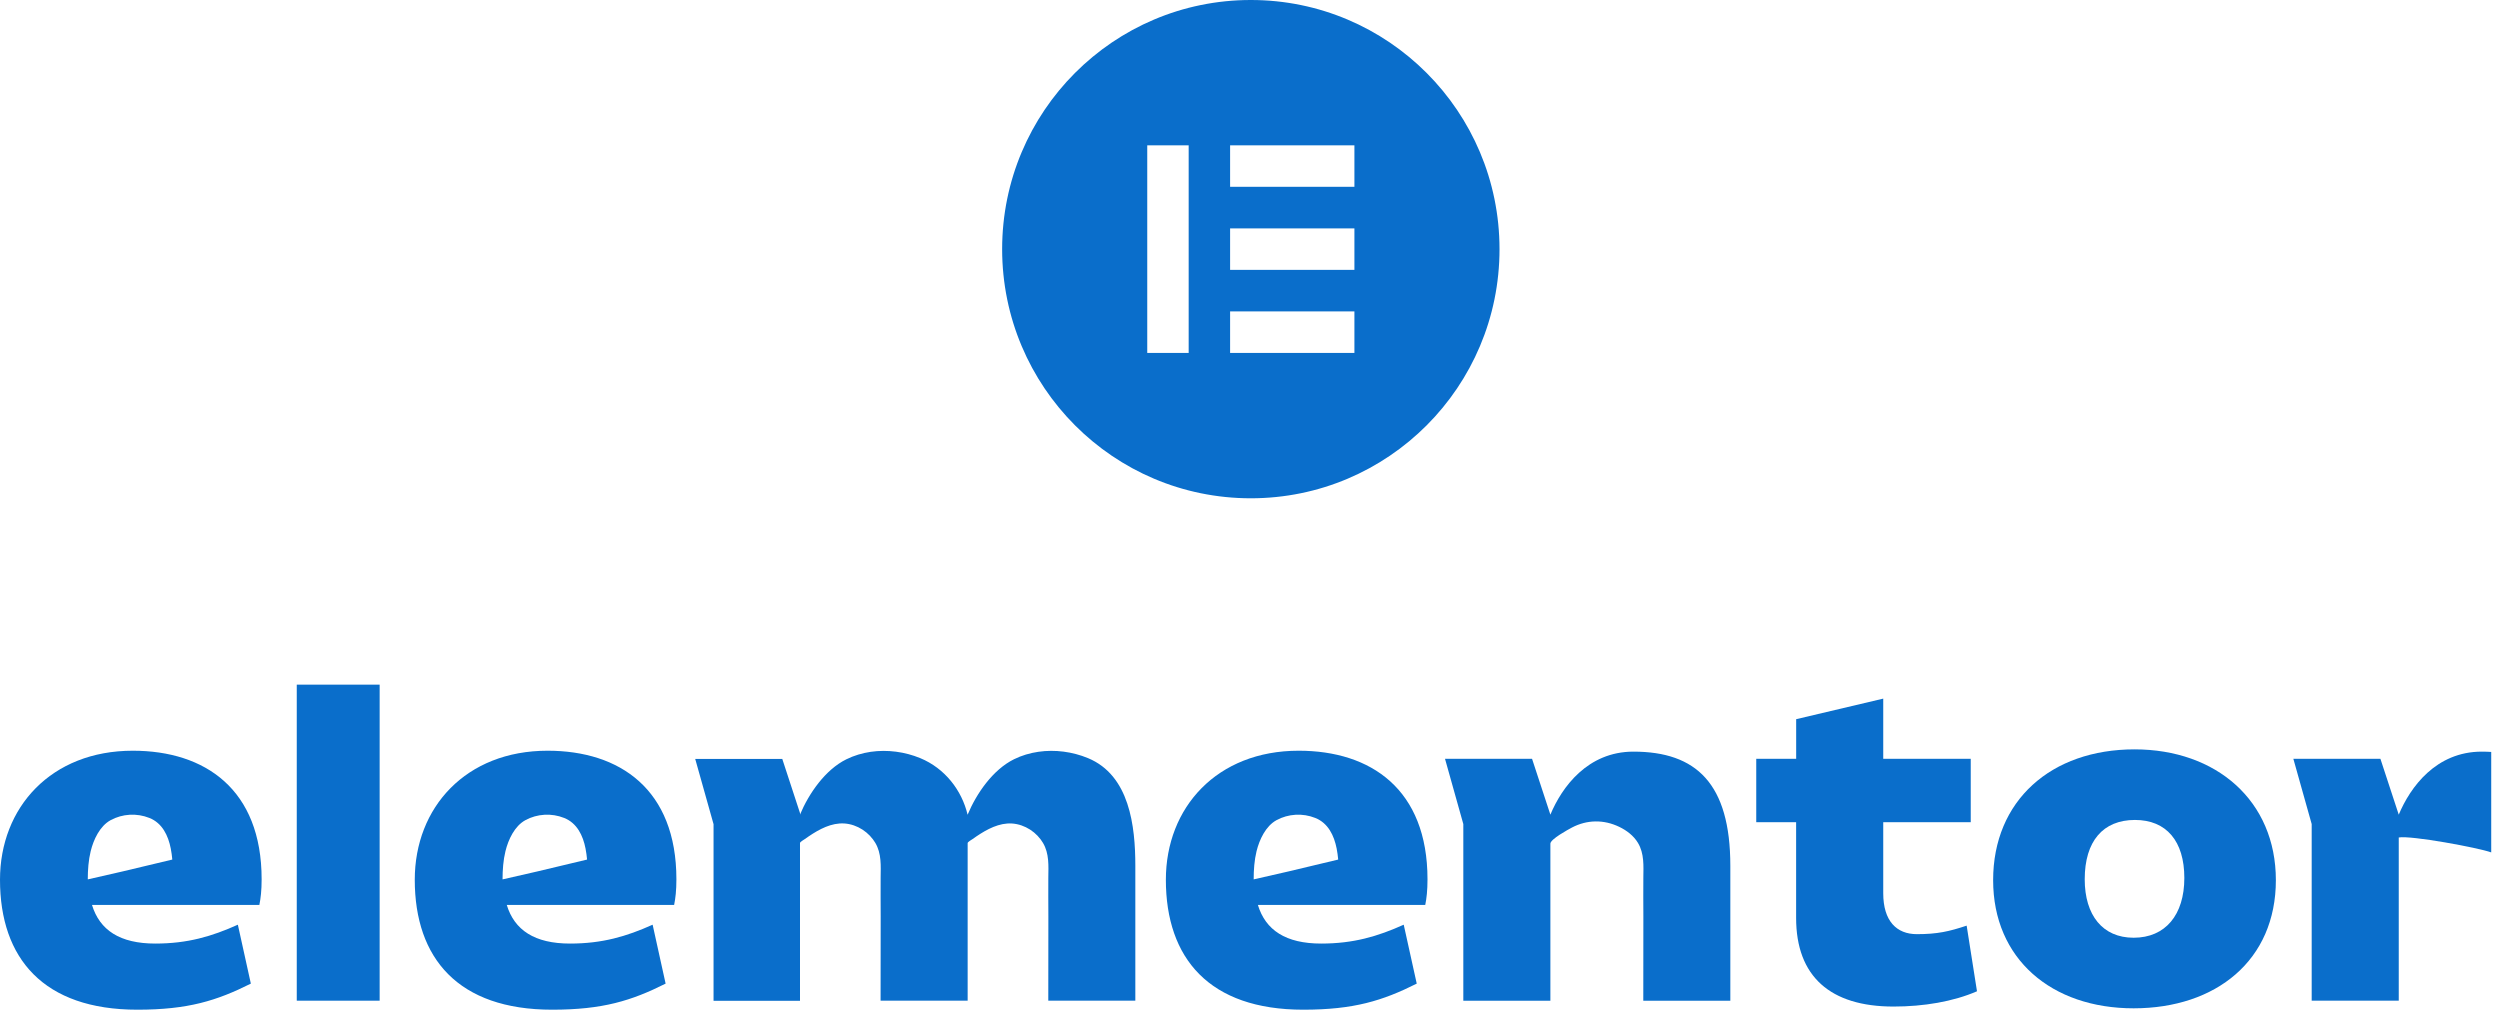
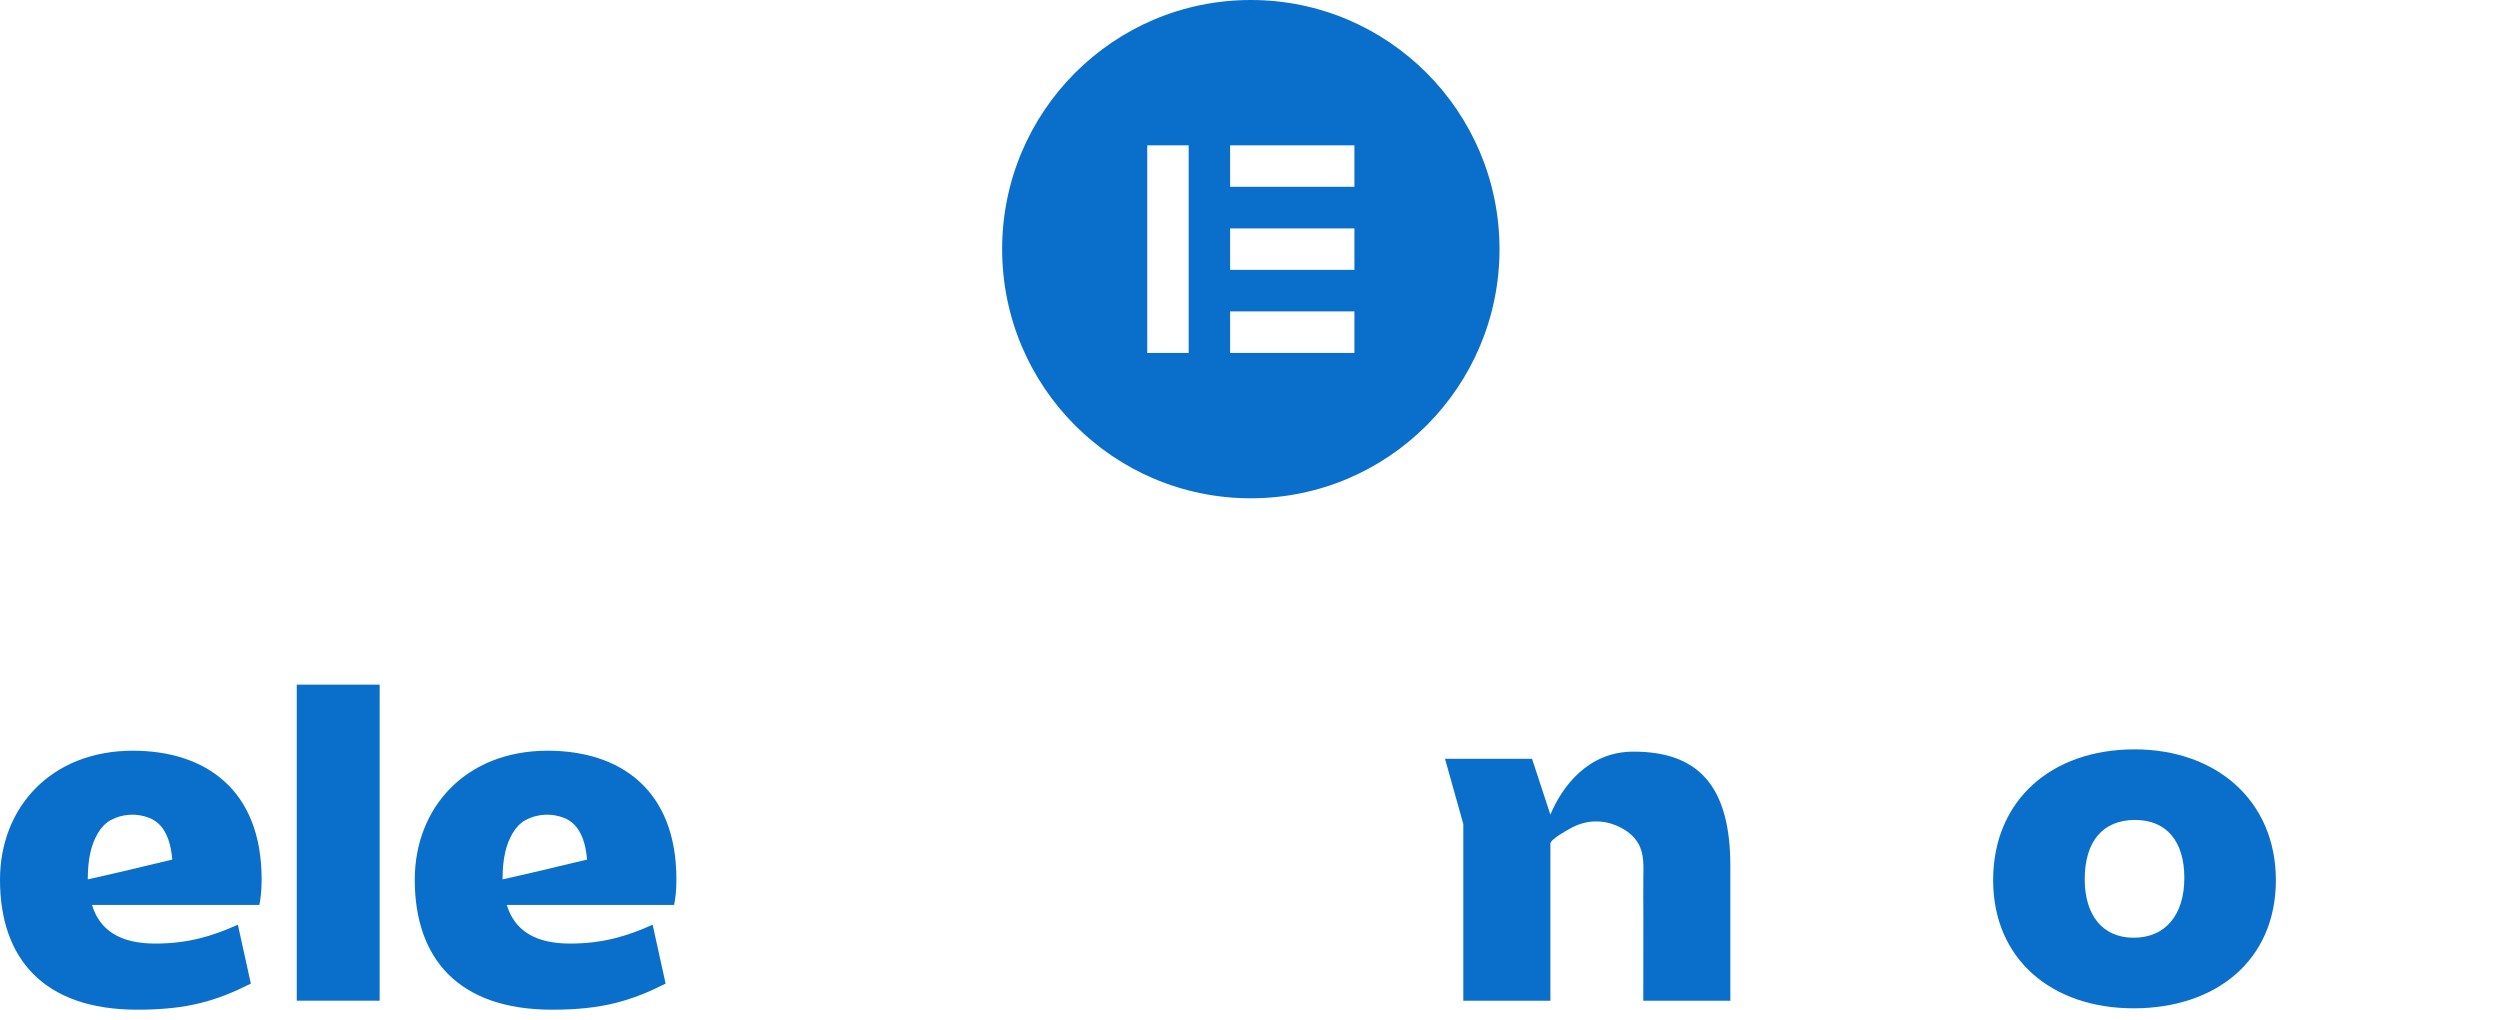
<svg xmlns="http://www.w3.org/2000/svg" fill="none" height="100%" overflow="visible" preserveAspectRatio="none" style="display: block;" viewBox="0 0 98 40" width="100%">
  <g id="Group">
-     <path d="M52.441 33.699C52.441 33.699 51.392 33.949 50.505 34.161L49.156 34.469C49.152 34.469 49.147 34.469 49.144 34.469C49.144 34.104 49.17 33.72 49.257 33.366C49.369 32.913 49.614 32.383 50.04 32.15C50.503 31.898 51.067 31.867 51.557 32.063C52.065 32.264 52.297 32.755 52.397 33.263C52.425 33.405 52.443 33.548 52.457 33.692L52.441 33.699ZM55.958 34.469C55.958 30.943 53.742 29.428 50.909 29.428C47.708 29.428 45.702 31.649 45.702 34.486C45.702 37.571 47.41 39.58 51.085 39.58C53.073 39.58 54.198 39.228 55.536 38.558L55.026 36.248C54.006 36.707 53.057 36.988 51.79 36.988C50.4 36.988 49.608 36.46 49.309 35.473H55.87C55.923 35.208 55.958 34.908 55.958 34.469Z" fill="#0A6ECB" id="Vector" />
    <path d="M22.997 33.699C22.997 33.699 21.948 33.949 21.061 34.161L19.713 34.469C19.709 34.469 19.704 34.469 19.7 34.469C19.7 34.104 19.727 33.72 19.814 33.366C19.925 32.913 20.17 32.383 20.596 32.15C21.059 31.898 21.624 31.867 22.114 32.063C22.621 32.264 22.854 32.755 22.953 33.263C22.981 33.405 22.999 33.548 23.013 33.692L22.997 33.699ZM26.515 34.469C26.515 30.943 24.298 29.428 21.466 29.428C18.264 29.428 16.259 31.649 16.259 34.486C16.259 37.571 17.966 39.58 21.642 39.58C23.629 39.58 24.754 39.228 26.092 38.558L25.583 36.248C24.563 36.707 23.613 36.988 22.346 36.988C20.956 36.988 20.165 36.46 19.865 35.473H26.426C26.479 35.208 26.515 34.908 26.515 34.469Z" fill="#0A6ECB" id="Vector_2" />
    <path d="M14.882 26.838H11.633V39.227H14.882V26.838Z" fill="#0A6ECB" id="Vector_3" />
    <path d="M56.644 29.744H60.056L60.775 31.935C61.224 30.854 62.236 29.464 64.03 29.464C66.493 29.464 67.829 30.715 67.829 33.941V39.228H64.417C64.417 38.126 64.419 37.025 64.42 35.923C64.42 35.418 64.412 34.913 64.419 34.408C64.424 33.942 64.458 33.46 64.209 33.043C64.04 32.76 63.766 32.552 63.469 32.41C62.867 32.122 62.214 32.129 61.623 32.438C61.478 32.515 60.775 32.895 60.775 33.071V39.228H57.362V32.303L56.644 29.744Z" fill="#0A6ECB" id="Vector_4" />
-     <path d="M70.41 32.231H68.845V29.746H70.41V28.192L73.823 27.386V29.746H77.253V32.231H73.823V35.015C73.823 36.109 74.35 36.619 75.141 36.619C75.951 36.619 76.409 36.512 77.093 36.285L77.498 38.858C76.566 39.263 75.406 39.457 74.226 39.457C71.745 39.457 70.408 38.276 70.408 35.984V32.231H70.41Z" fill="#0A6ECB" id="Vector_5" />
    <path d="M83.638 36.759C84.887 36.759 85.626 35.86 85.626 34.416C85.626 32.972 84.923 32.142 83.691 32.142C82.442 32.142 81.721 32.971 81.721 34.468C81.721 35.879 82.424 36.759 83.638 36.759ZM83.674 29.375C86.875 29.375 89.214 31.385 89.214 34.503C89.214 37.639 86.875 39.526 83.638 39.526C80.419 39.526 78.131 37.588 78.131 34.503C78.131 31.385 80.401 29.375 83.674 29.375Z" fill="#0A6ECB" id="Vector_6" />
-     <path d="M42.646 29.717C42.042 29.468 41.359 29.375 40.706 29.47C40.374 29.518 40.049 29.614 39.748 29.763C38.92 30.172 38.276 31.105 37.93 31.938C37.703 30.979 37.041 30.119 36.074 29.719C35.471 29.47 34.787 29.377 34.134 29.471C33.803 29.52 33.478 29.616 33.176 29.765C32.351 30.172 31.708 31.102 31.36 31.932V31.872L30.665 29.749H27.252L27.971 32.307V39.231H31.36V33.042C31.373 32.995 31.524 32.91 31.55 32.891C31.948 32.608 32.415 32.316 32.911 32.281C33.419 32.243 33.919 32.501 34.221 32.905C34.253 32.949 34.283 32.994 34.312 33.04C34.56 33.458 34.526 33.94 34.521 34.405C34.516 34.91 34.523 35.415 34.523 35.92C34.521 37.023 34.519 38.123 34.519 39.225H37.932V33.94C37.932 33.913 37.932 33.886 37.932 33.861V33.045C37.939 33.001 38.095 32.912 38.124 32.892C38.521 32.61 38.988 32.318 39.485 32.282C39.992 32.245 40.493 32.503 40.795 32.907C40.827 32.951 40.857 32.995 40.885 33.042C41.133 33.459 41.1 33.941 41.094 34.407C41.089 34.912 41.096 35.417 41.096 35.922C41.094 37.024 41.093 38.125 41.093 39.227H44.505V33.94C44.505 32.389 44.283 30.392 42.646 29.717Z" fill="#0A6ECB" id="Vector_7" />
-     <path d="M97.285 29.464C95.491 29.464 94.481 30.856 94.031 31.935L93.312 29.744H89.899L90.618 32.303V39.226H94.031V32.829C94.517 32.744 97.156 33.231 97.656 33.414V29.476C97.535 29.469 97.413 29.464 97.285 29.464Z" fill="#0A6ECB" id="Vector_8" />
    <path d="M6.738 33.699C6.738 33.699 5.69 33.949 4.802 34.161L3.454 34.469C3.45 34.469 3.445 34.469 3.441 34.469C3.441 34.104 3.468 33.72 3.555 33.366C3.667 32.913 3.911 32.383 4.337 32.15C4.8 31.898 5.365 31.867 5.855 32.063C6.362 32.264 6.595 32.755 6.694 33.263C6.723 33.405 6.74 33.548 6.754 33.692L6.738 33.699ZM10.256 34.469C10.256 30.943 8.039 29.428 5.207 29.428C2.005 29.428 0 31.649 0 34.486C0 37.571 1.707 39.58 5.383 39.58C7.37 39.58 8.495 39.228 9.833 38.558L9.324 36.248C8.304 36.707 7.354 36.988 6.087 36.988C4.698 36.988 3.906 36.46 3.606 35.473H10.167C10.22 35.208 10.256 34.908 10.256 34.469Z" fill="#0A6ECB" id="Vector_9" />
    <path d="M49.032 0C43.648 0 39.284 4.372 39.284 9.766C39.284 15.159 43.648 19.533 49.032 19.533C54.417 19.533 58.781 15.161 58.781 9.766C58.779 4.372 54.415 0 49.032 0ZM46.596 13.834H44.972V5.697H46.596V13.834ZM53.093 13.834H48.22V12.207H53.093V13.834ZM53.093 10.579H48.22V8.952H53.093V10.579ZM53.093 7.323H48.22V5.697H53.093V7.323Z" fill="#0A6ECB" id="Vector_10" />
  </g>
</svg>